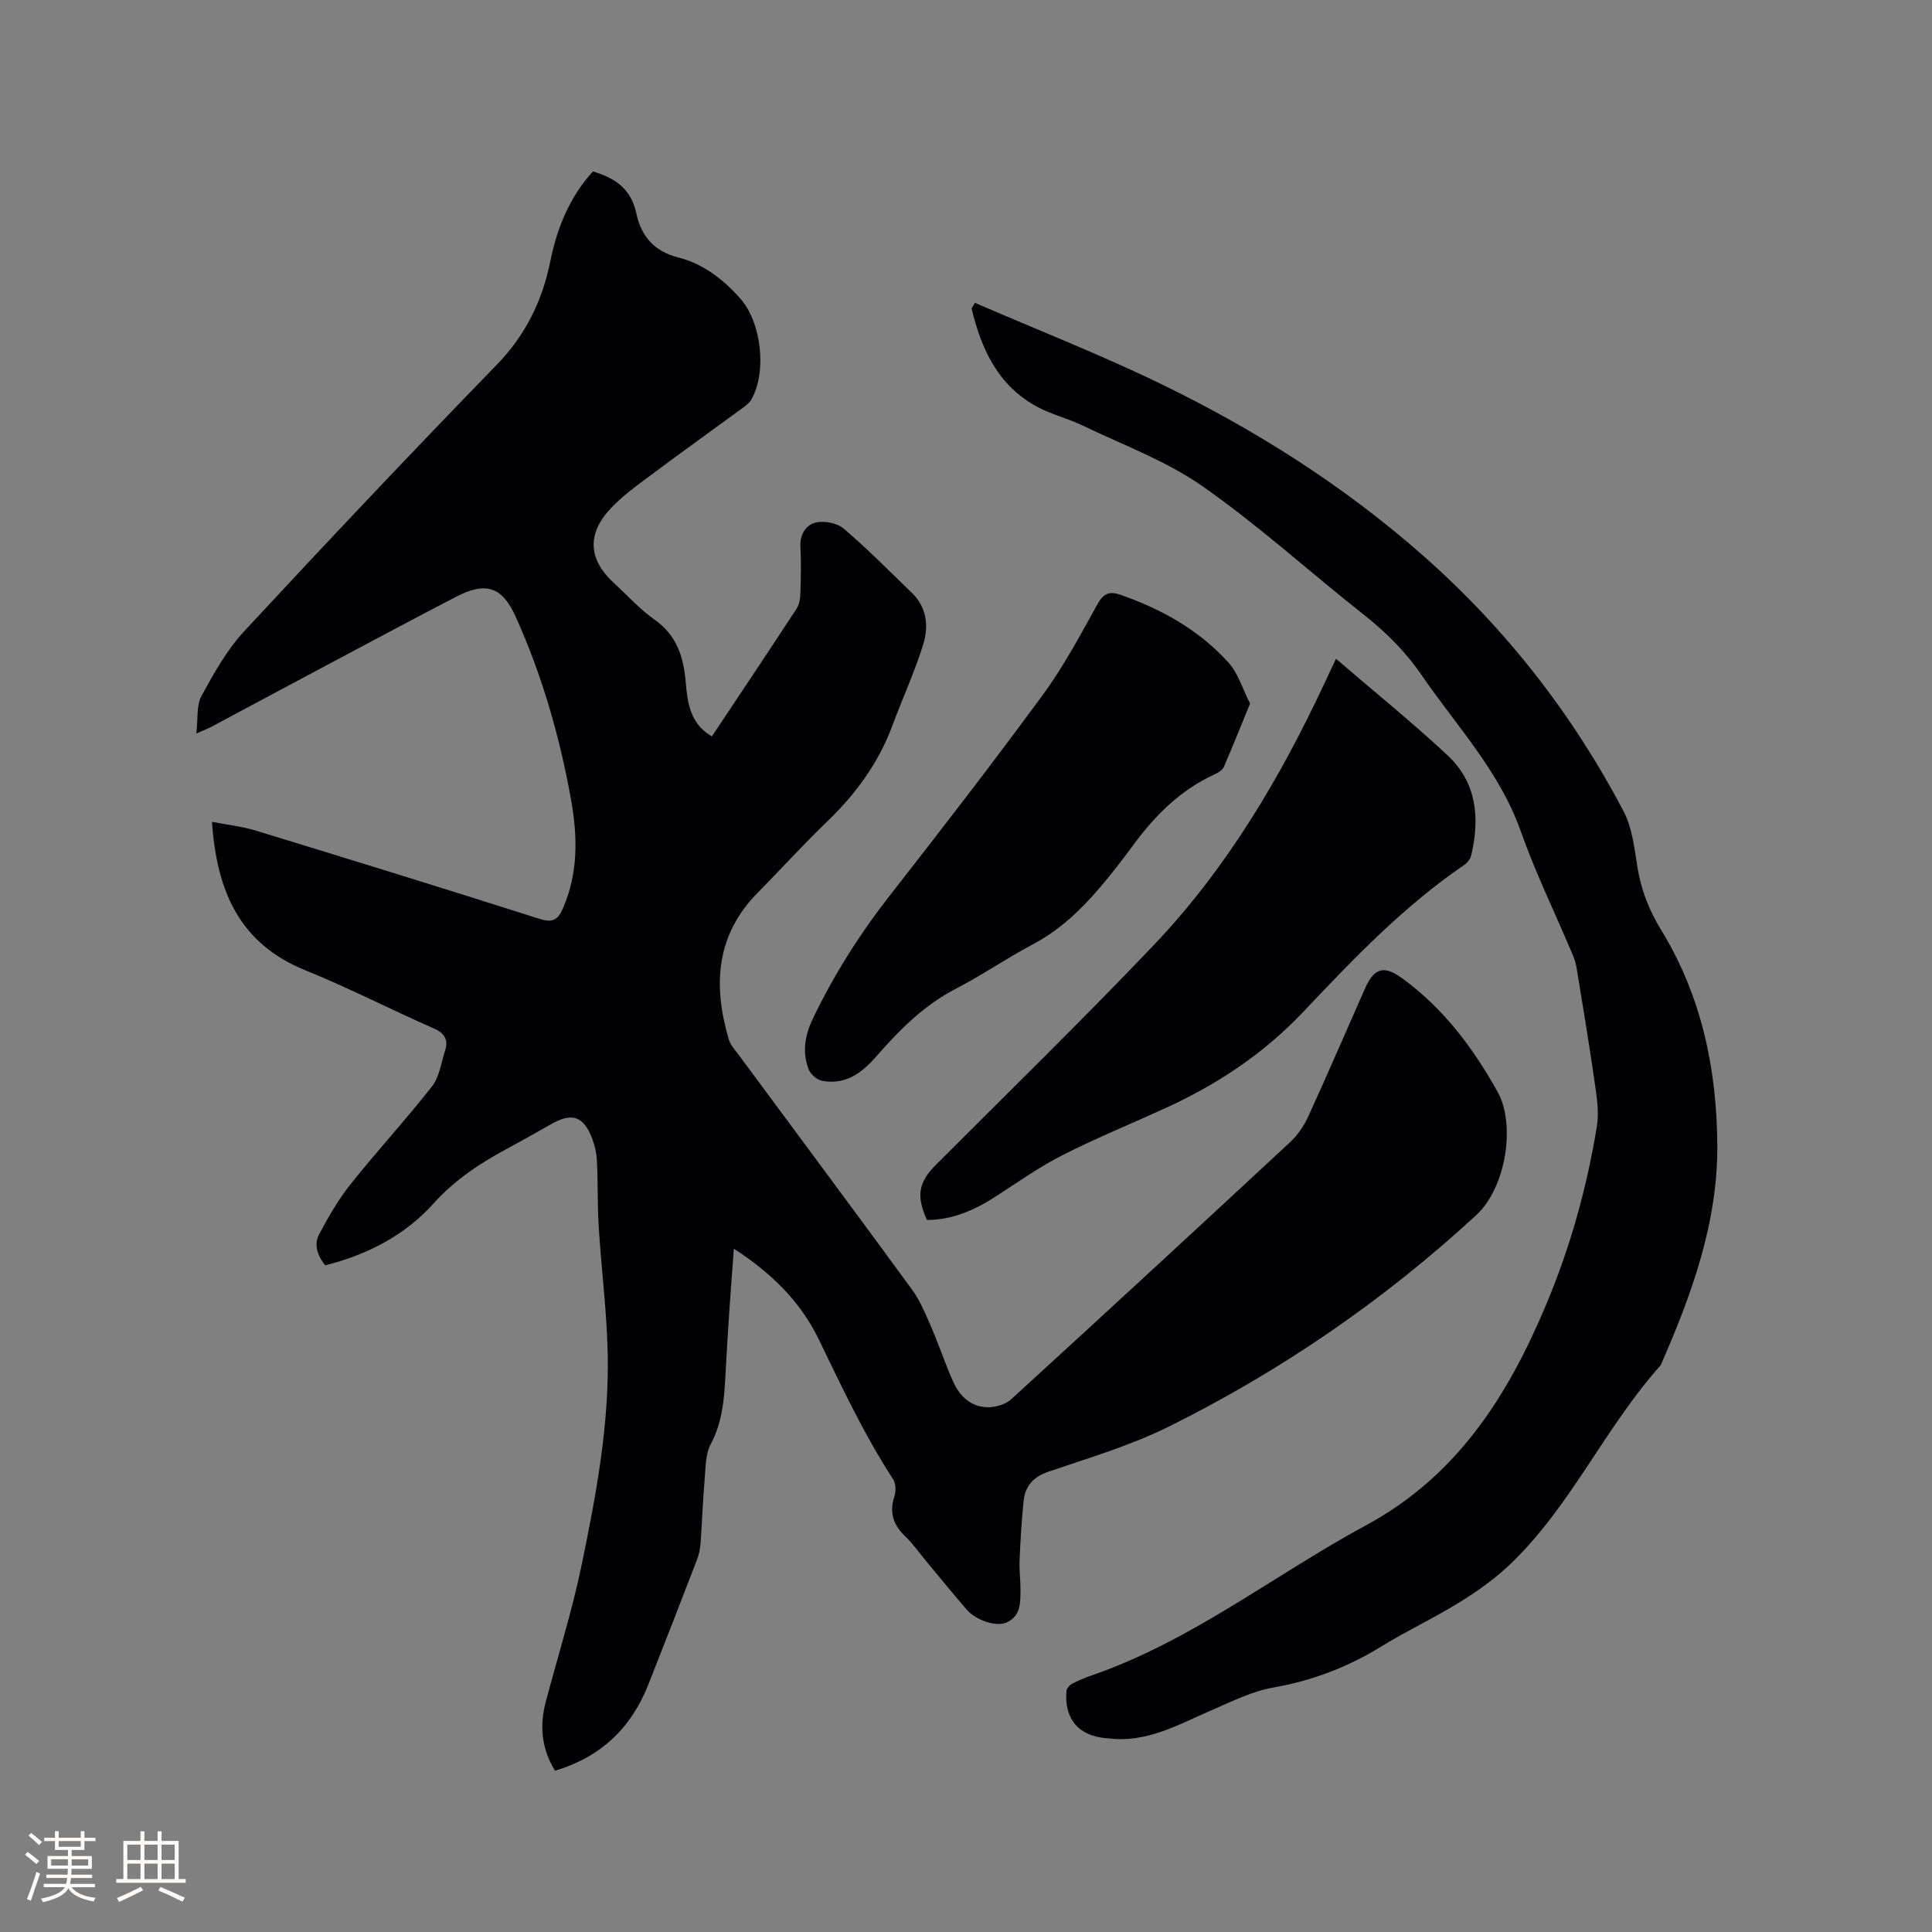
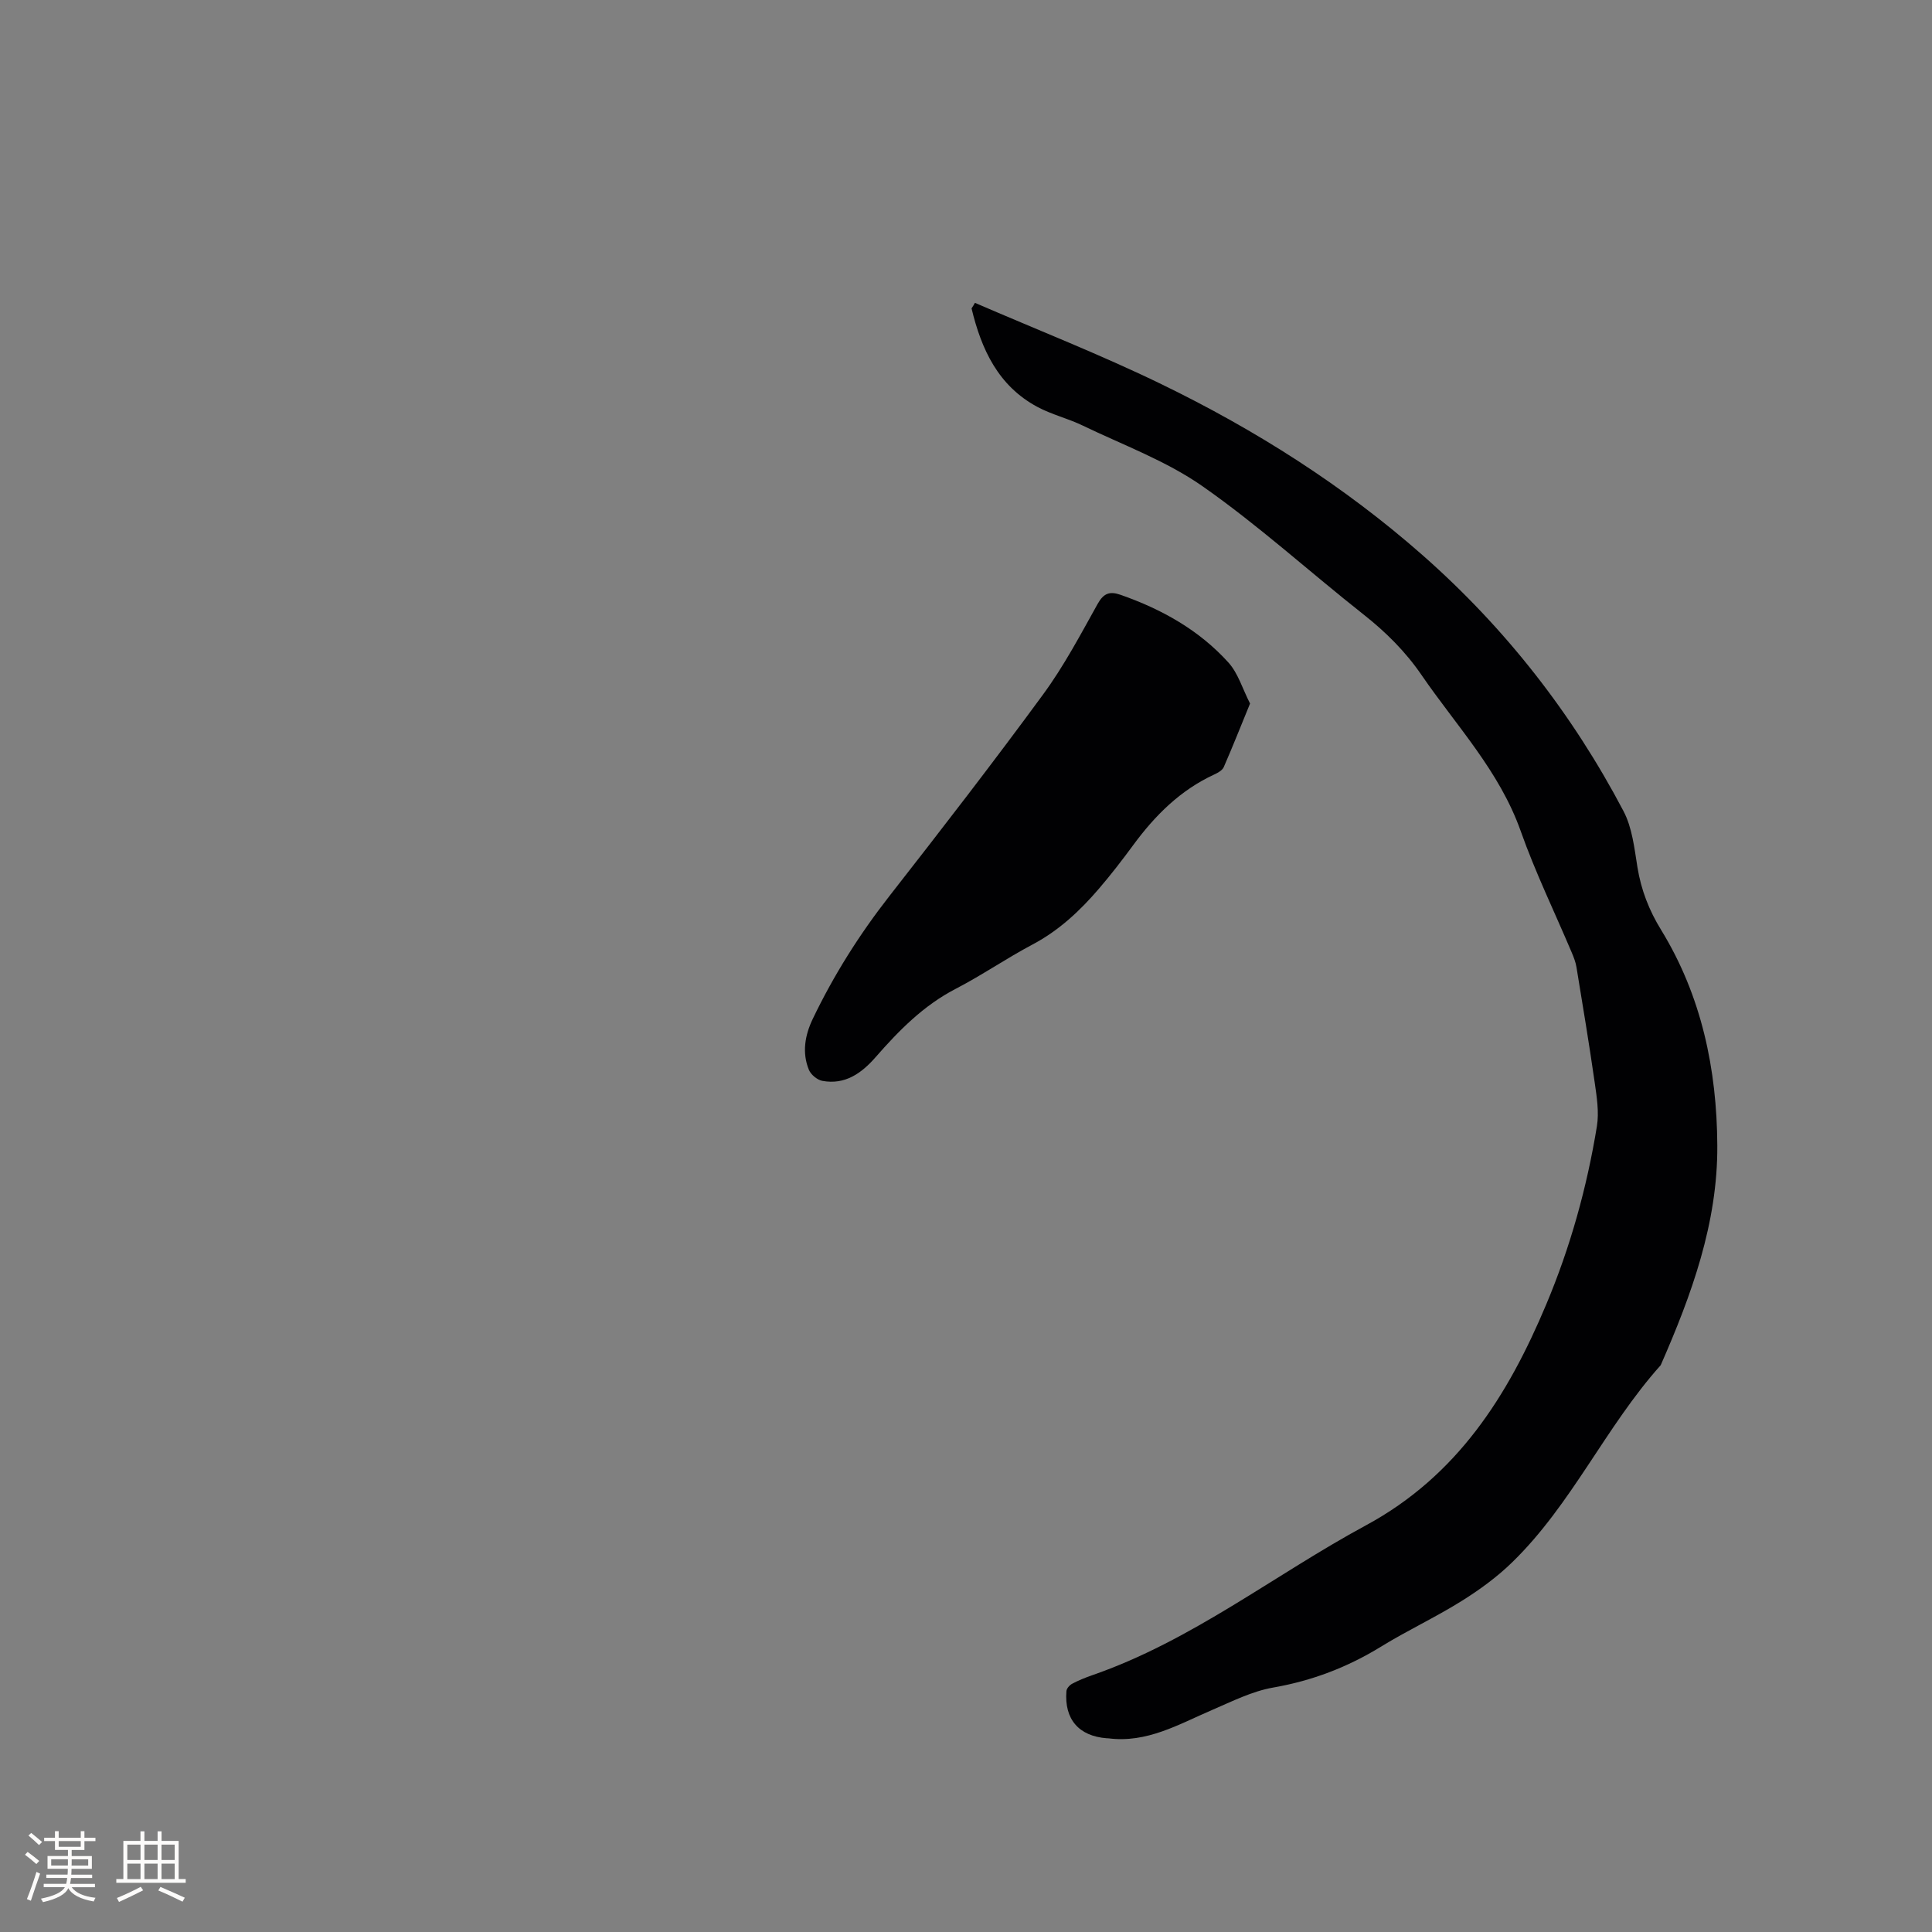
<svg xmlns="http://www.w3.org/2000/svg" enable-background="new 0 0 400 400" viewBox="0 0 400 400">
  <rect x="0" y="0" width="400" height="400" fill="#808080" stroke="none" />
  <g fill="#010103">
-     <path d="m151.94 258.53c-.34 4.63-.67 8.82-.95 13.01-.31 4.65-.59 9.31-.84 13.97s-.71 9.17-3 13.48c-1.12 2.11-1.05 4.91-1.27 7.41-.37 4.33-.52 8.68-.83 13.01-.08 1.14-.29 2.32-.7 3.39-3.34 8.69-6.72 17.38-10.15 26.04-3.53 8.92-9.78 14.92-19.29 17.77-2.81-4.56-3.23-9.31-1.9-14.32 2.52-9.51 5.49-18.92 7.47-28.54 2.95-14.31 5.65-28.75 5.34-43.45-.18-8.77-1.31-17.52-1.86-26.29-.28-4.54-.15-9.11-.37-13.66-.07-1.56-.43-3.17-.99-4.63-1.76-4.59-4.11-5.42-8.31-3.08-2.87 1.6-5.71 3.25-8.6 4.8-5.87 3.14-11.32 6.59-15.93 11.73-5.87 6.53-13.65 10.61-22.43 12.8-1.59-1.99-2.41-4.26-1.24-6.45 1.92-3.6 3.98-7.2 6.52-10.38 5.46-6.85 11.42-13.31 16.82-20.2 1.54-1.97 1.91-4.88 2.71-7.39.71-2.24-.02-3.61-2.34-4.63-8.91-3.92-17.59-8.39-26.61-12.05-13.73-5.56-18.33-16.55-19.3-30.72 3.21.63 6.23.95 9.08 1.82 19.63 6.01 39.26 12.06 58.82 18.3 2.78.89 3.81-.01 4.78-2.26 3.19-7.32 3.01-14.93 1.65-22.5-2.34-13.06-6.01-25.77-11.48-37.89-2.78-6.15-6.15-7.25-12.28-4.08-8.37 4.34-16.68 8.78-25 13.21-8.6 4.57-17.18 9.18-25.78 13.77-.64.34-1.33.6-3.03 1.35.36-3.05-.01-5.8 1.06-7.77 2.56-4.7 5.25-9.53 8.86-13.42 17.23-18.58 34.64-37 52.29-55.17 5.96-6.13 9.41-13.23 11.06-21.34 1.42-6.99 3.98-13.33 8.84-18.68 4.62 1.37 7.93 3.63 9.01 8.77.96 4.52 3.6 7.78 8.64 9.04 5.12 1.28 9.31 4.51 12.82 8.46 4.46 5.02 5.59 15.32 2.3 20.99-.4.7-1.14 1.25-1.81 1.74-6.32 4.64-12.71 9.19-18.98 13.89-2.96 2.21-6.03 4.4-8.5 7.1-4.79 5.25-4.33 10.44.84 15.2 2.81 2.58 5.4 5.48 8.5 7.66 4.54 3.21 5.93 7.65 6.38 12.78.37 4.34.88 8.72 5.43 11.34 5.9-8.86 11.79-17.65 17.58-26.51.58-.89.72-2.19.75-3.3.1-3.18.16-6.37 0-9.54-.13-2.54 1.23-4.47 3.18-4.93 1.77-.42 4.43.11 5.8 1.28 4.9 4.18 9.44 8.79 14.08 13.27 3.11 3 3.52 6.93 2.38 10.63-1.76 5.73-4.32 11.22-6.4 16.86-2.89 7.81-7.66 14.26-13.64 20-4.89 4.7-9.44 9.75-14.21 14.57-8.73 8.81-9.31 19.24-6.03 30.39.37 1.26 1.41 2.34 2.22 3.44 11.91 16.11 23.88 32.17 35.7 48.34 1.65 2.25 2.76 4.94 3.89 7.53 1.64 3.78 2.94 7.71 4.61 11.48 1.36 3.07 3.69 5.36 7.23 5.38 1.62.01 3.66-.57 4.82-1.64 19.33-17.66 38.58-35.42 57.76-53.24 1.57-1.46 2.88-3.4 3.77-5.36 4.01-8.76 7.81-17.61 11.72-26.42 1.94-4.37 3.94-4.91 7.83-2.06 8.46 6.21 14.59 14.36 19.64 23.44 3.77 6.78 1.74 19.81-4.42 25.5-19.18 17.68-40.41 32.25-63.68 43.8-7.92 3.93-16.55 6.47-24.96 9.35-3.14 1.08-4.76 3-5.08 6.03-.43 4.09-.66 8.21-.84 12.32-.09 2.01.2 4.03.19 6.04-.02 2.65.11 5.46-2.9 6.81-2.1.95-6.3-.41-8.29-2.73-2.77-3.21-5.45-6.5-8.16-9.76-1.49-1.79-2.84-3.74-4.51-5.34-2.45-2.36-3.34-4.89-2.26-8.22.35-1.07.35-2.69-.23-3.57-6.02-9.26-10.67-19.21-15.47-29.11-3.78-7.77-9.82-13.69-17.52-18.66z" />
    <path d="m201.85 62.7c12.89 5.58 25.99 10.71 38.61 16.84 19.51 9.47 37.76 21.04 54.09 35.42 17.13 15.09 30.98 32.81 41.58 52.98 1.81 3.44 2.25 7.69 2.89 11.64.76 4.69 2.41 8.91 4.89 12.94 8.39 13.68 11.55 28.88 11.64 44.62.1 16.08-5.34 30.97-11.72 45.51-11.41 12.74-18.41 28.8-30.74 40.8-3.15 3.07-6.8 5.73-10.54 8.06-5.38 3.36-11.18 6.06-16.59 9.39-6.94 4.27-14.28 7.08-22.36 8.49-4.37.76-8.54 2.88-12.69 4.66-6.89 2.96-13.47 6.88-21.44 5.85-.1-.01-.21 0-.32-.01-5.79-.44-8.82-3.93-8.36-9.76.04-.56.67-1.26 1.21-1.54 1.3-.69 2.69-1.25 4.09-1.74 20.67-7.15 37.76-20.8 56.72-31.05 18.96-10.26 29.4-26.87 37.32-45.73 4.98-11.84 8.42-24.2 10.49-36.88.48-2.94-.03-6.1-.46-9.11-1.14-7.97-2.47-15.91-3.77-23.85-.17-1.03-.56-2.03-.97-3-3.55-8.39-7.55-16.61-10.58-25.18-4.4-12.41-13.31-21.77-20.53-32.3-3.33-4.86-7.4-8.9-12.02-12.54-11.15-8.8-21.71-18.42-33.32-26.54-7.52-5.26-16.44-8.53-24.8-12.56-3.04-1.47-6.42-2.27-9.38-3.86-8.13-4.35-11.61-11.93-13.64-20.4.26-.37.48-.76.7-1.15z" />
-     <path d="m276.6 136.39c7.96 6.85 15.8 13.18 23.15 20.04 5.99 5.6 6.66 12.95 4.86 20.61-.17.74-.77 1.56-1.41 2-12.54 8.54-22.98 19.45-33.3 30.38-8.18 8.65-17.74 15.02-28.43 19.92-7.12 3.26-14.39 6.22-21.37 9.76-4.79 2.43-9.24 5.56-13.76 8.5-4.42 2.87-9.06 4.98-14.42 4.98-2.31-5.06-1.72-7.84 1.89-11.46 15.06-15.07 30.31-29.96 45-45.38 15.12-15.87 26.19-34.55 35.44-54.34.71-1.53 1.43-3.06 2.35-5.01z" />
    <path d="m258.81 145.66c-1.91 4.66-3.6 8.94-5.44 13.15-.29.67-1.19 1.18-1.93 1.52-7.05 3.24-12.3 8.49-16.82 14.64-2.26 3.07-4.59 6.1-7.07 8.99-3.94 4.6-8.3 8.69-13.76 11.58-5.42 2.87-10.51 6.38-15.95 9.2-6.66 3.45-11.73 8.62-16.56 14.14-2.92 3.34-6.33 5.77-11.03 4.9-1.06-.2-2.37-1.29-2.78-2.29-1.45-3.54-.81-7.15.77-10.47 4.35-9.1 9.7-17.57 15.93-25.54 10.76-13.77 21.46-27.61 31.79-41.7 4.3-5.86 7.74-12.37 11.29-18.74 1.25-2.24 2.51-2.67 4.75-1.89 8.53 2.98 16.28 7.31 22.35 14.04 1.99 2.21 2.89 5.4 4.46 8.47z" />
  </g>
  <path d="m5.17 384 .55-.58c.85.61 1.65 1.24 2.4 1.87l-.59.64c-.83-.73-1.62-1.38-2.36-1.93m1.22 9.53-.82-.34c.71-1.76 1.37-3.64 1.98-5.63.24.13.5.25.76.36-.6 1.67-1.24 3.54-1.92 5.61m-.5-13.5.57-.54c.56.44 1.31 1.06 2.26 1.87l-.64.64c-.68-.66-1.41-1.32-2.19-1.97m3.25.46h2.24v-1.36h.77v1.36h4.57v-1.36h.76v1.36h2.28v.69h-2.28v1.84h-2.64v1.26h4.18v2.64h-4.21c0 .45-.02.86-.05 1.21h4.32v.69h-4.38c-.04.34-.1.75-.19 1.22h5.15v.69h-4.82c.87 1.19 2.51 1.92 4.93 2.19-.17.31-.3.57-.37.76-2.77-.49-4.52-1.41-5.26-2.76-.56 1.26-2.3 2.23-5.24 2.9-.12-.24-.26-.48-.43-.72 2.73-.55 4.38-1.34 4.96-2.38h-4.38v-.69h4.65c.1-.38.17-.79.21-1.22h-4.32v-.69h4.4c.03-.34.05-.75.05-1.21h-4.2v-2.64h4.23v-1.26h-2.69v-1.84h-2.24zm1.46 4.46v1.29h3.45c.01-.4.02-.57.01-.53v-.32-.45h-3.46zm1.55-2.59h4.57v-1.19h-4.57zm6.11 2.59h-3.42v.77c-.01.19-.01.37-.02.53h3.44z" fill="#fcfbfa" />
  <path d="m32.63 379.16h.82v1.98h3.54v7.89h1.46v.78h-14.37v-.78h1.46v-7.89h3.54v-1.98h.82v1.98h2.73zm-3.49 11.48.5.73c-1.61.82-3.28 1.63-5 2.41-.13-.27-.28-.55-.44-.82 1.75-.72 3.4-1.49 4.94-2.32m-2.78-5.55h2.73v-3.18h-2.73zm0 3.95h2.73v-3.2h-2.73zm3.54-3.95h2.73v-3.18h-2.73zm0 3.95h2.73v-3.2h-2.73zm7.89 4.68c-1.84-.92-3.51-1.7-5.02-2.32l.45-.73c1.89.8 3.57 1.55 5.04 2.23zm-1.62-11.81h-2.73v3.18h2.73zm-2.73 7.13h2.73v-3.2h-2.73z" fill="#fcfbfa" />
</svg>